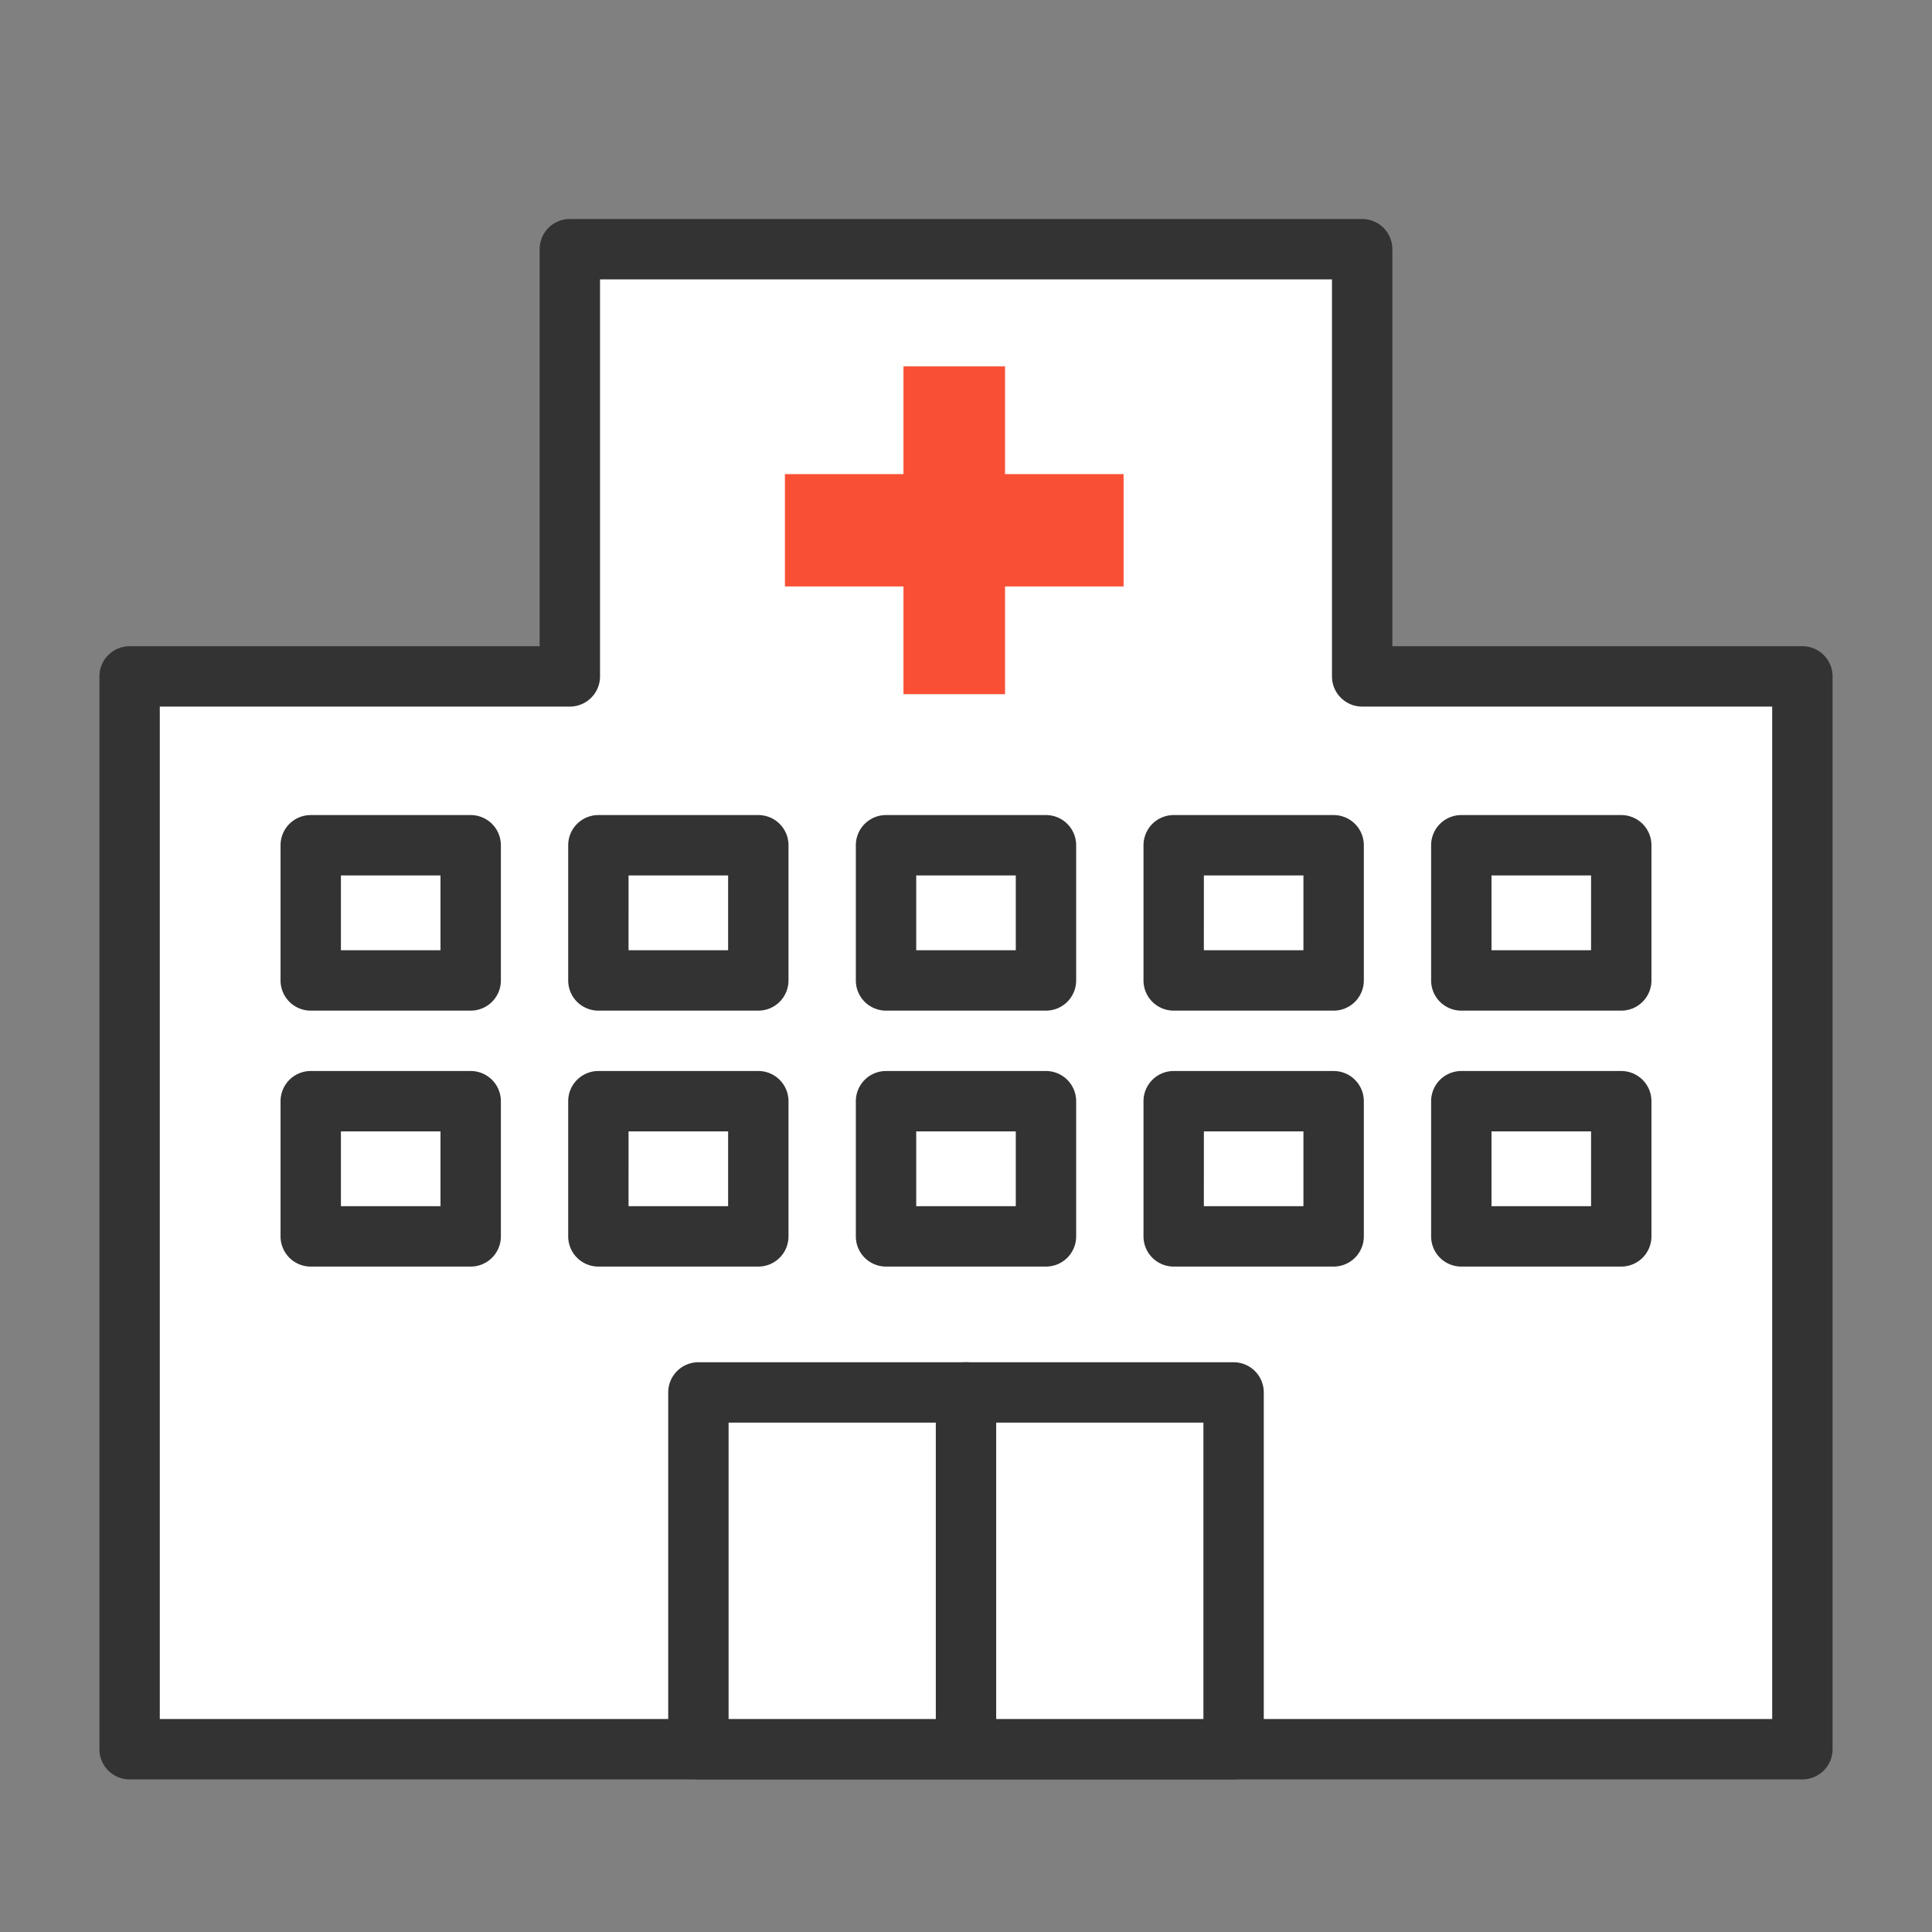
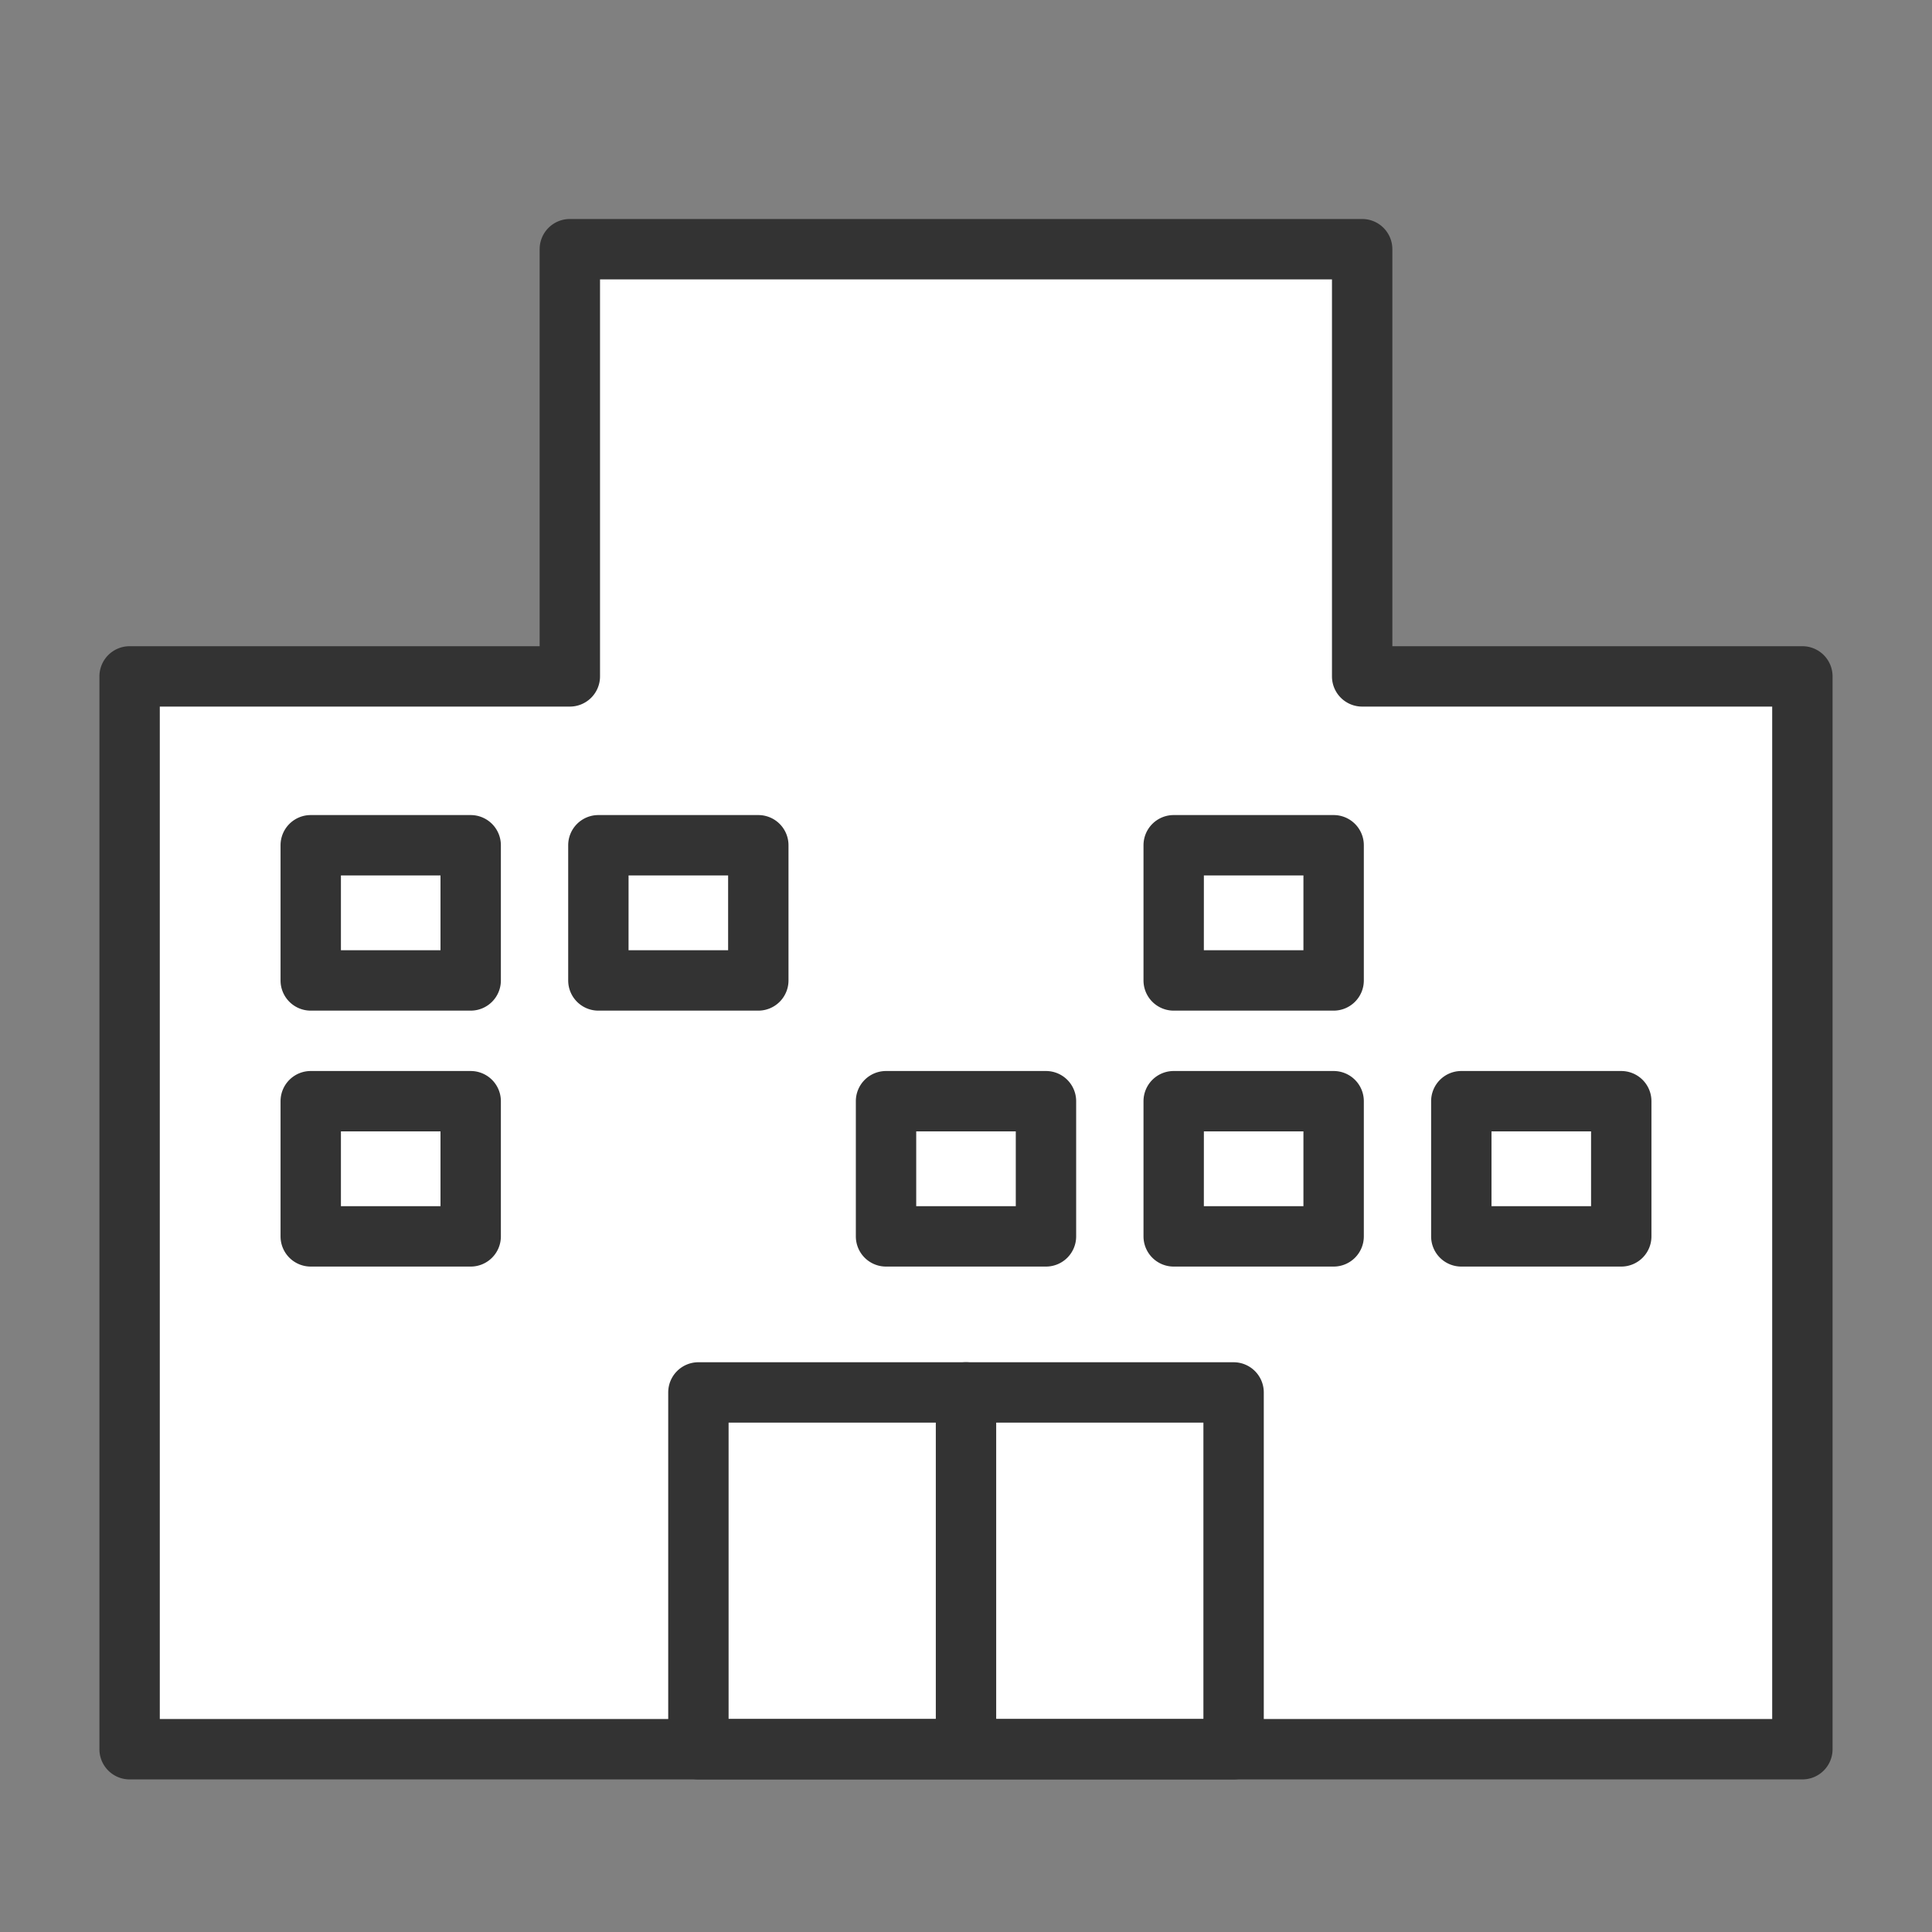
<svg xmlns="http://www.w3.org/2000/svg" viewBox="0 0 320 320">
  <rect x="0" y="0" width="320" height="320" fill="#808080" stroke="none" />
  <path d="m-1.944 0h320v320h-320z" fill="none" />
  <path d="m225.617 112.033v-70.759h-131.234v70.759h-72.915v177.693h277.064v-177.693z" fill="#fff" />
  <path d="m298.531 294.726h-277.063a5 5 0 0 1 -5-5v-177.693a5 5 0 0 1 5-5h67.915v-65.759a5 5 0 0 1 5-5h131.234a5 5 0 0 1 5 5v65.759h67.914a5 5 0 0 1 5 5v177.693a5 5 0 0 1 -5 5zm-272.063-10h267.063v-167.693h-67.914a5 5 0 0 1 -5-5v-65.759h-121.234v65.759a5 5 0 0 1 -5 5h-67.915z" fill="#333" />
-   <path d="m186.104 78.527h-19.637v-17.843h-16.823v17.843h-19.637v18.608h19.637v17.843h16.823v-17.843h19.637z" fill="#f95035" />
-   <path d="m115.678 230.631h88.645v59.095h-88.645z" fill="#fff" />
  <g fill="#333">
    <path d="m204.322 294.726h-88.644a5 5 0 0 1 -5-5v-59.095a5 5 0 0 1 5-5h88.644a5 5 0 0 1 5 5v59.1a5 5 0 0 1 -5 4.995zm-83.644-10h78.644v-49.095h-78.644z" />
    <path d="m160 293a5 5 0 0 1 -5-5v-57.369a5 5 0 1 1 10 0v57.369a5 5 0 0 1 -5 5z" />
    <path d="m77.961 167.393h-26.493a5 5 0 0 1 -5-5v-22.393a5 5 0 0 1 5-5h26.493a5 5 0 0 1 5 5v22.391a5 5 0 0 1 -5 5.002zm-21.493-10h16.493v-12.393h-16.493z" />
    <path d="m77.961 209.784h-26.493a5 5 0 0 1 -5-5v-22.391a5 5 0 0 1 5-5h26.493a5 5 0 0 1 5 5v22.391a5 5 0 0 1 -5 5zm-21.493-10h16.493v-12.391h-16.493z" />
    <path d="m125.6 167.393h-26.489a5 5 0 0 1 -5-5v-22.393a5 5 0 0 1 5-5h26.489a5 5 0 0 1 5 5v22.391a5 5 0 0 1 -5 5.002zm-21.493-10h16.493v-12.393h-16.489z" />
-     <path d="m125.6 209.784h-26.489a5 5 0 0 1 -5-5v-22.391a5 5 0 0 1 5-5h26.489a5 5 0 0 1 5 5v22.391a5 5 0 0 1 -5 5zm-21.493-10h16.493v-12.391h-16.489z" />
-     <path d="m173.246 167.393h-26.492a5 5 0 0 1 -5-5v-22.393a5 5 0 0 1 5-5h26.492a5 5 0 0 1 5 5v22.391a5 5 0 0 1 -5 5.002zm-21.492-10h16.492v-12.393h-16.492z" />
    <path d="m173.246 209.784h-26.492a5 5 0 0 1 -5-5v-22.391a5 5 0 0 1 5-5h26.492a5 5 0 0 1 5 5v22.391a5 5 0 0 1 -5 5zm-21.492-10h16.492v-12.391h-16.492z" />
    <path d="m220.889 167.393h-26.489a5 5 0 0 1 -5-5v-22.393a5 5 0 0 1 5-5h26.493a5 5 0 0 1 5 5v22.391a5 5 0 0 1 -5.004 5.002zm-21.493-10h16.493v-12.393h-16.489z" />
    <path d="m220.889 209.784h-26.489a5 5 0 0 1 -5-5v-22.391a5 5 0 0 1 5-5h26.493a5 5 0 0 1 5 5v22.391a5 5 0 0 1 -5.004 5zm-21.493-10h16.493v-12.391h-16.489z" />
-     <path d="m268.531 167.393h-26.492a5 5 0 0 1 -5-5v-22.393a5 5 0 0 1 5-5h26.492a5 5 0 0 1 5 5v22.391a5 5 0 0 1 -5 5.002zm-21.492-10h16.492v-12.393h-16.492z" />
    <path d="m268.531 209.784h-26.492a5 5 0 0 1 -5-5v-22.391a5 5 0 0 1 5-5h26.492a5 5 0 0 1 5 5v22.391a5 5 0 0 1 -5 5zm-21.492-10h16.492v-12.391h-16.492z" />
  </g>
</svg>